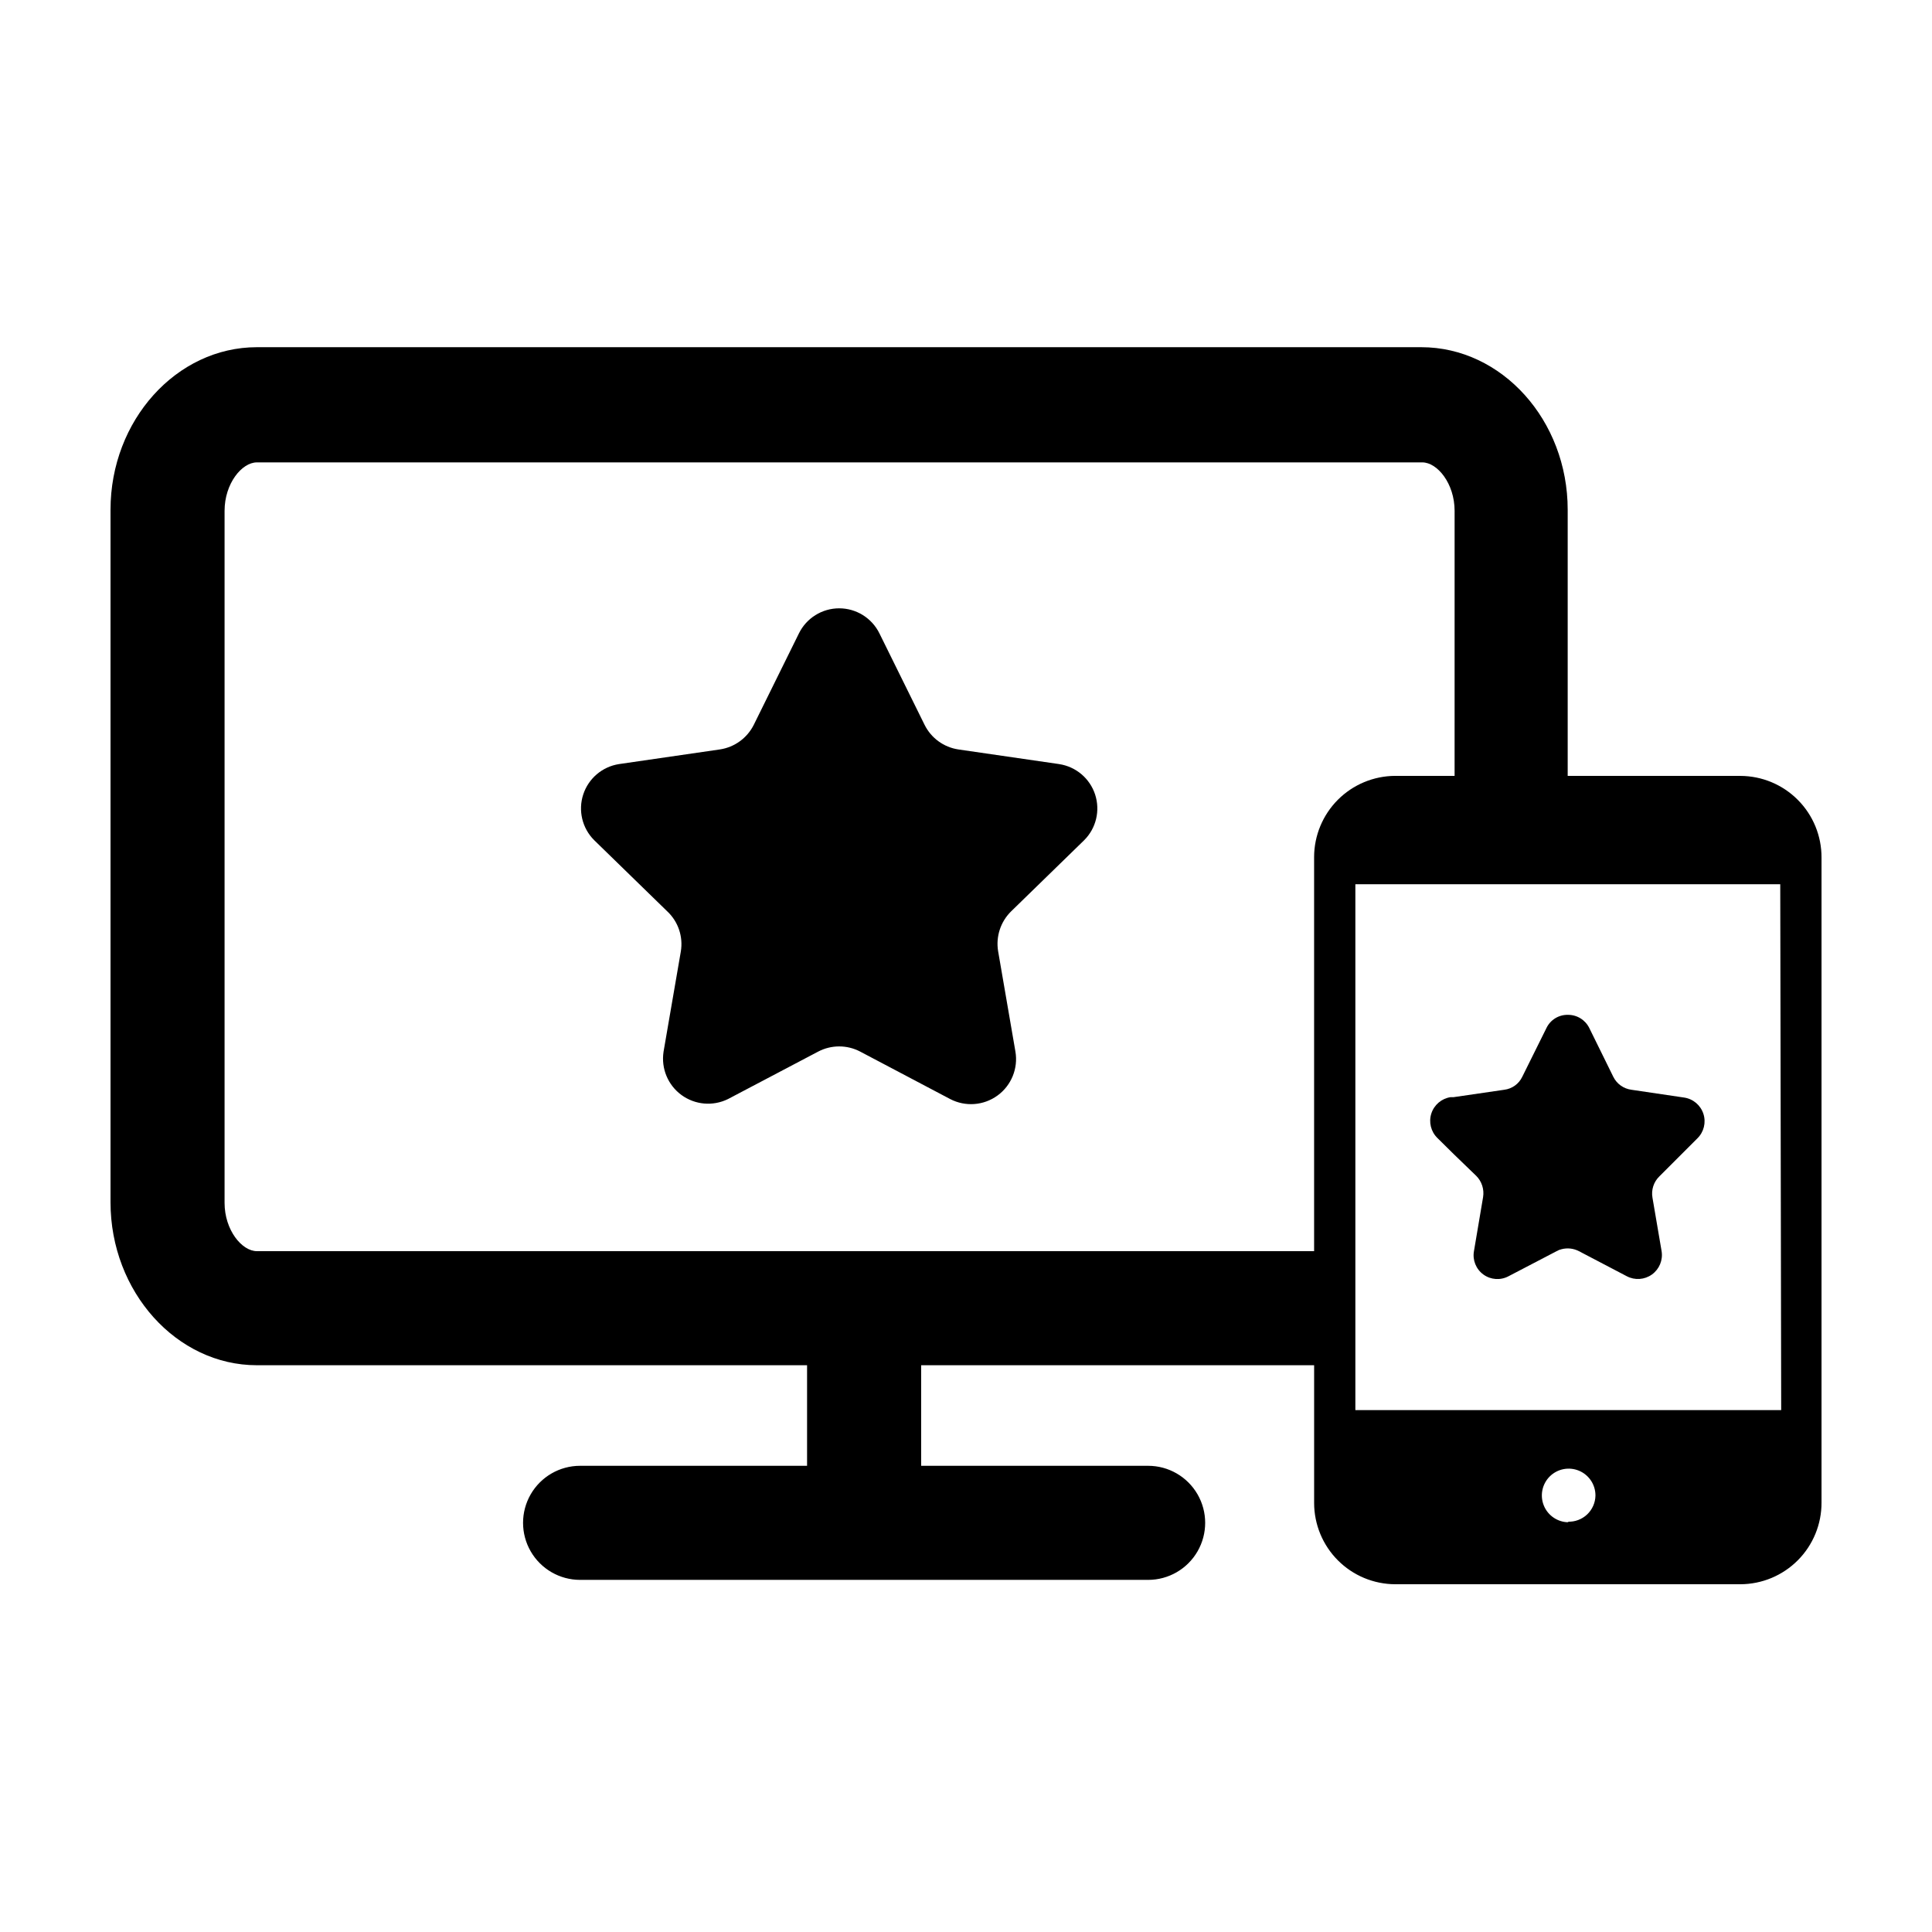
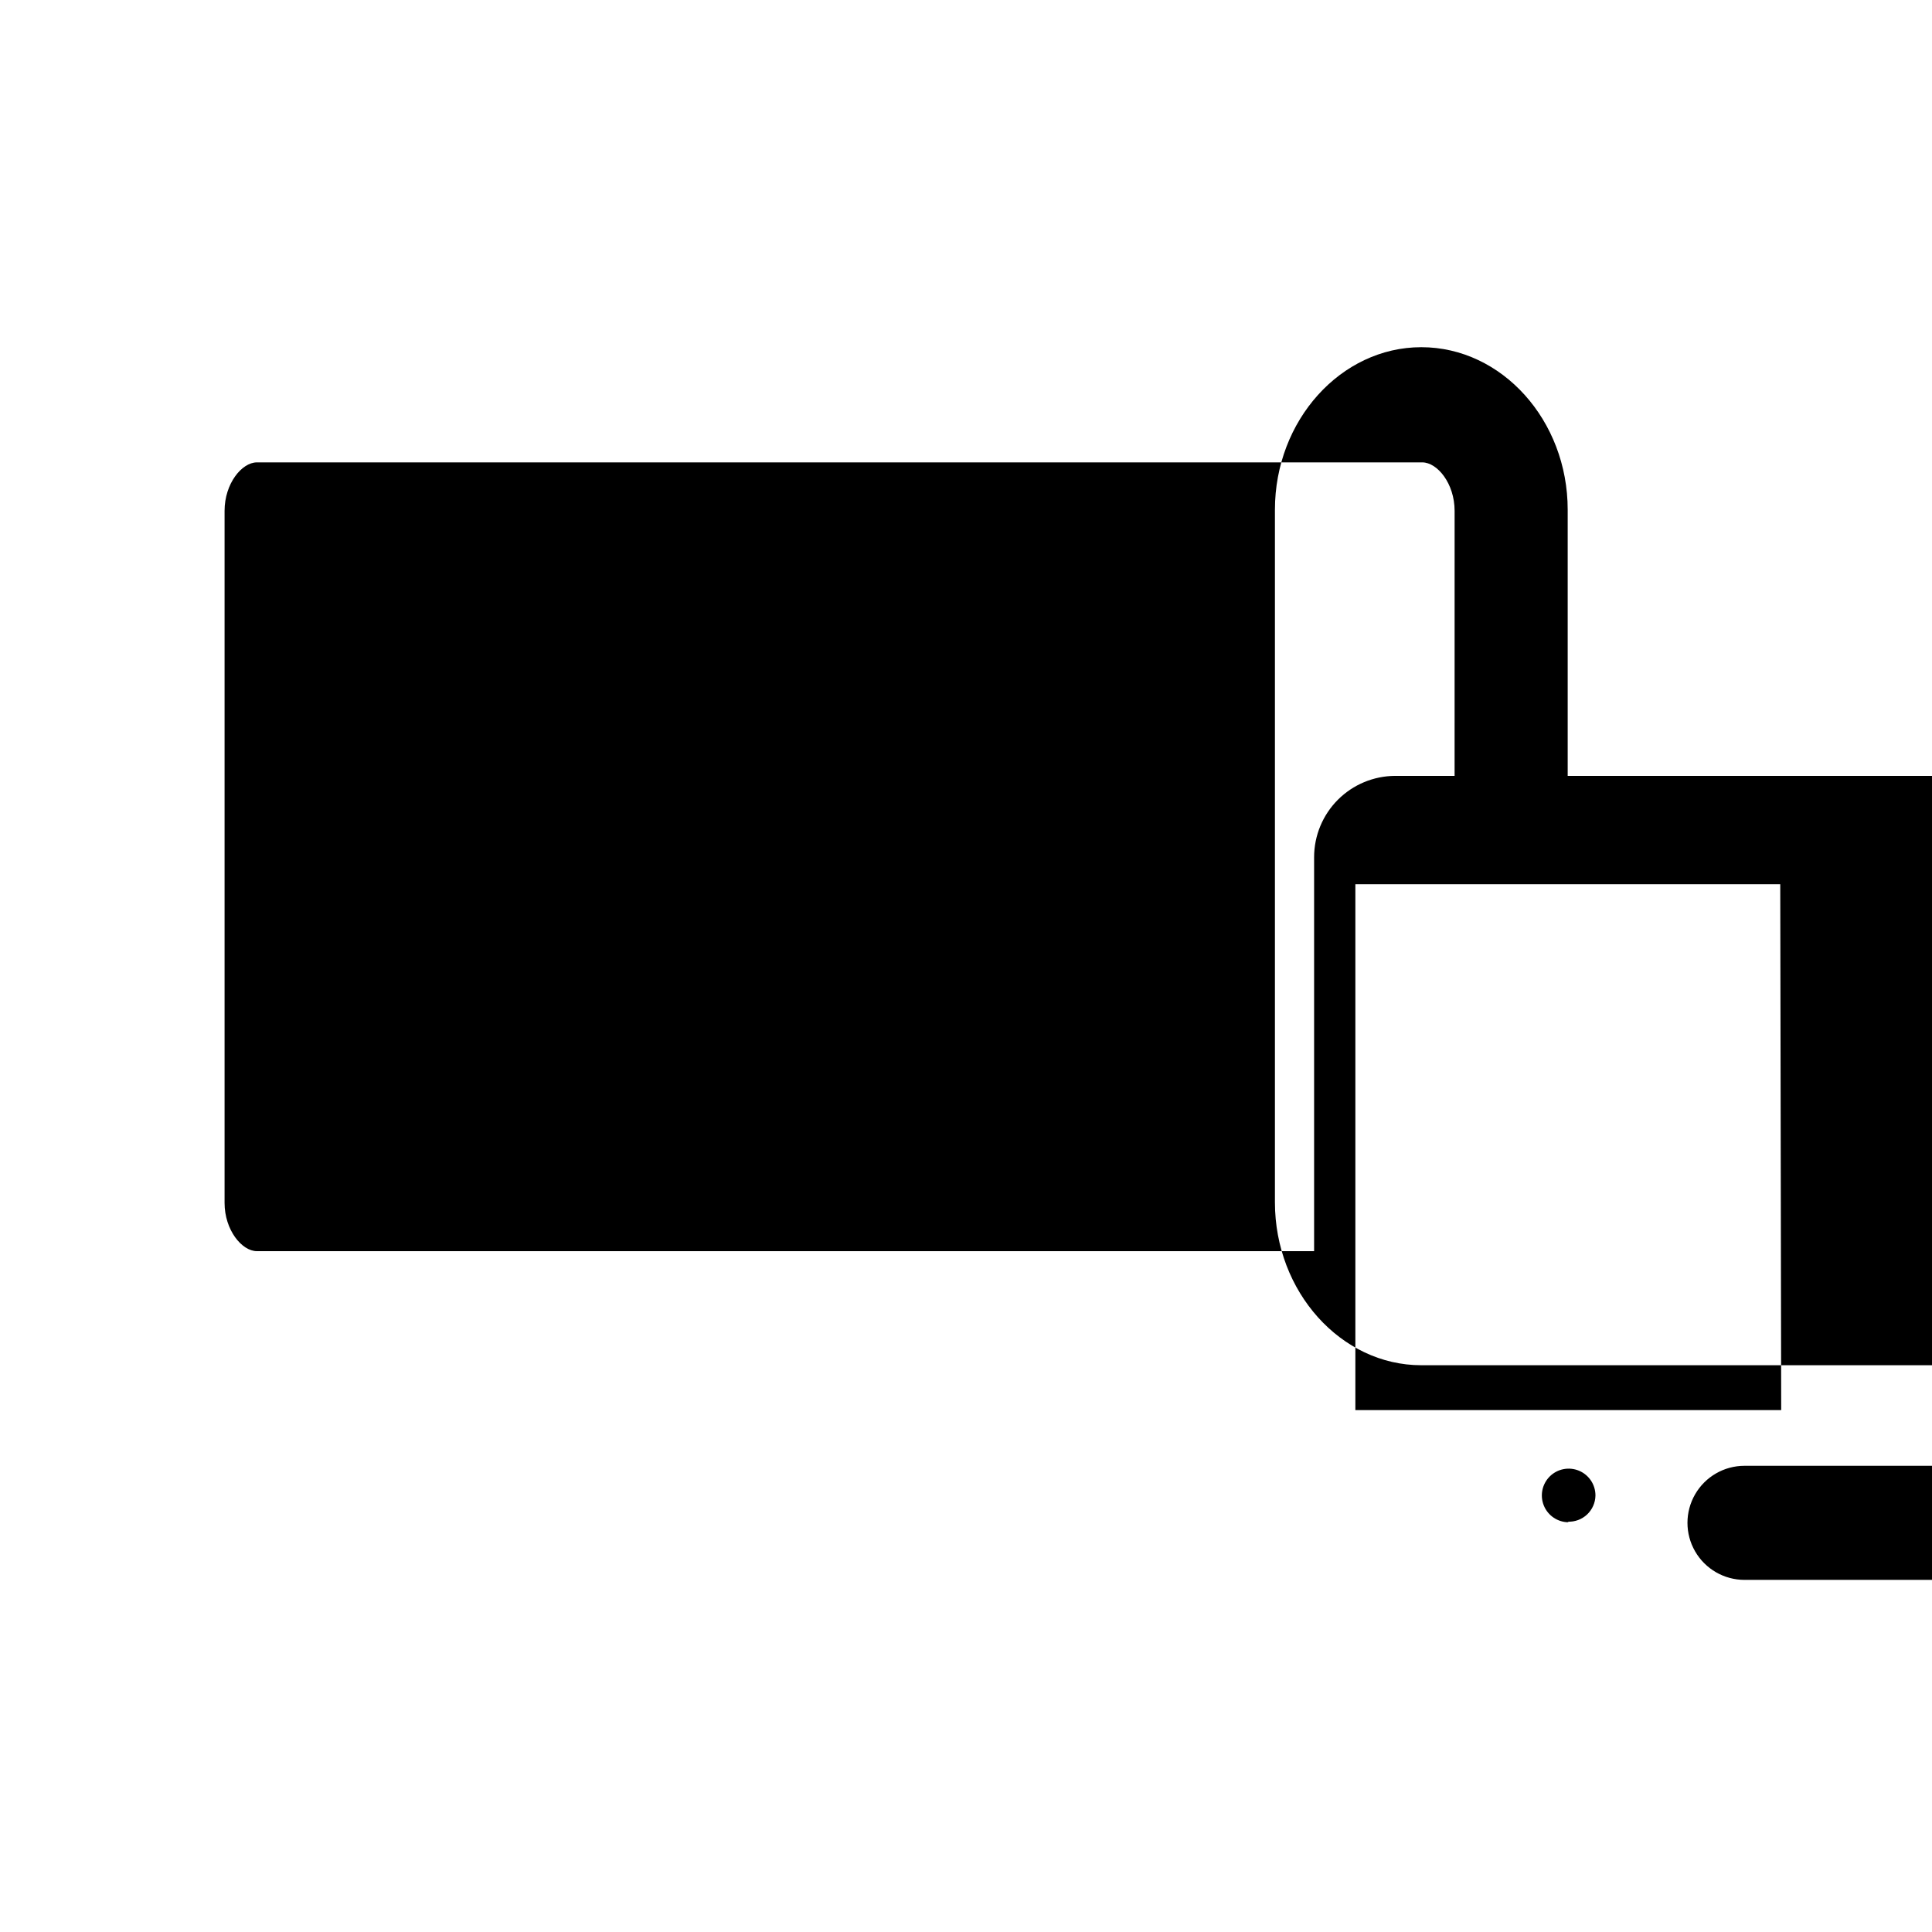
<svg xmlns="http://www.w3.org/2000/svg" fill="#000000" width="800px" height="800px" version="1.1" viewBox="144 144 512 512">
  <g>
-     <path d="m605.2 349.62h-45.746v-70.535c0-23.68-17.434-43.074-38.793-43.074h-308.58c-21.312 0-38.793 19.398-38.793 43.074v183.54c0 23.68 17.48 43.176 38.793 43.176h145.8v26.652h-60.152c-5.402 0-10.391 2.883-13.09 7.559-2.699 4.676-2.699 10.438 0 15.113 2.699 4.676 7.688 7.559 13.09 7.559h150.54c5.402 0 10.391-2.883 13.09-7.559 2.699-4.676 2.699-10.438 0-15.113-2.699-4.676-7.688-7.559-13.09-7.559h-60.152v-26.652h104.14v36.527c0.012 5.691 2.277 11.148 6.297 15.18s9.473 6.309 15.164 6.332h91.492c5.731-0.012 11.215-2.305 15.25-6.367 4.039-4.066 6.289-9.566 6.262-15.297v-170.89c0.027-5.727-2.223-11.23-6.262-15.293-4.035-4.066-9.52-6.356-15.25-6.371zm-393.12 125.95c-3.981 0-8.566-5.594-8.566-12.797v-183.39c0-7.254 4.586-12.848 8.566-12.848h308.84c3.981 0 8.566 5.594 8.566 12.848l-0.004 70.23h-15.77c-5.691 0.027-11.145 2.305-15.164 6.332-4.019 4.031-6.285 9.488-6.297 15.18v104.44zm347.63 71.844c-2.879 0-5.473-1.738-6.57-4.398-1.094-2.66-0.477-5.719 1.562-7.746 2.043-2.027 5.109-2.625 7.762-1.508 2.652 1.113 4.371 3.719 4.348 6.598-0.039 1.898-0.84 3.699-2.223 5-1.387 1.297-3.234 1.984-5.133 1.902zm56.324-29.727h-112.85v-139.35h112.6z" />
-     <path d="m424.68 346.49-26.703-3.879h0.004c-3.883-0.582-7.231-3.027-8.969-6.547l-11.941-24.184c-1.996-4.078-6.141-6.668-10.68-6.668-4.543 0-8.688 2.59-10.68 6.668l-11.941 24.184c-1.754 3.527-5.121 5.973-9.02 6.547l-26.703 3.879h0.004c-4.426 0.684-8.094 3.797-9.488 8.051-1.395 4.258-0.277 8.934 2.887 12.102l19.348 18.844c2.926 2.723 4.289 6.738 3.625 10.68l-4.586 26.602h0.004c-0.664 4.394 1.168 8.797 4.754 11.418 3.59 2.625 8.336 3.039 12.324 1.078l23.93-12.594c3.473-1.812 7.613-1.812 11.086 0l23.879 12.594c4.023 2.09 8.879 1.727 12.543-0.945 3.664-2.668 5.5-7.184 4.738-11.648l-4.586-26.602c-0.633-3.859 0.645-7.785 3.426-10.531l19.348-18.844c3.195-3.164 4.328-7.859 2.934-12.137-1.398-4.273-5.086-7.394-9.535-8.066z" />
-     <path d="m553.81 416.47-6.398 12.898c-0.895 1.875-2.68 3.164-4.738 3.426l-13.453 1.965h-0.805c-2.383 0.359-4.359 2.039-5.098 4.336-0.738 2.297-0.109 4.816 1.621 6.496l4.281 4.231 5.996 5.793h0.004c1.477 1.48 2.148 3.582 1.812 5.644l-2.418 14.309c-0.422 2.375 0.551 4.777 2.504 6.195 1.949 1.414 4.539 1.59 6.664 0.453l12.746-6.648c0.391-0.234 0.816-0.402 1.262-0.504 1.551-0.418 3.207-0.238 4.633 0.504l12.695 6.648c2.133 1.125 4.719 0.941 6.672-0.469s2.941-3.805 2.551-6.18l-2.418-14.156c-0.367-2.066 0.312-4.18 1.812-5.644l10.078-10.078-0.004 0.004c1.734-1.688 2.359-4.215 1.609-6.516-0.75-2.301-2.738-3.973-5.133-4.316l-13.957-2.066c-2.066-0.273-3.863-1.559-4.785-3.426l-6.348-12.898c-1.055-2.18-3.273-3.555-5.695-3.527-2.426-0.051-4.656 1.332-5.691 3.527z" />
+     <path d="m605.2 349.62h-45.746v-70.535c0-23.68-17.434-43.074-38.793-43.074c-21.312 0-38.793 19.398-38.793 43.074v183.54c0 23.68 17.48 43.176 38.793 43.176h145.8v26.652h-60.152c-5.402 0-10.391 2.883-13.09 7.559-2.699 4.676-2.699 10.438 0 15.113 2.699 4.676 7.688 7.559 13.09 7.559h150.54c5.402 0 10.391-2.883 13.09-7.559 2.699-4.676 2.699-10.438 0-15.113-2.699-4.676-7.688-7.559-13.09-7.559h-60.152v-26.652h104.14v36.527c0.012 5.691 2.277 11.148 6.297 15.18s9.473 6.309 15.164 6.332h91.492c5.731-0.012 11.215-2.305 15.25-6.367 4.039-4.066 6.289-9.566 6.262-15.297v-170.89c0.027-5.727-2.223-11.23-6.262-15.293-4.035-4.066-9.52-6.356-15.25-6.371zm-393.12 125.95c-3.981 0-8.566-5.594-8.566-12.797v-183.39c0-7.254 4.586-12.848 8.566-12.848h308.84c3.981 0 8.566 5.594 8.566 12.848l-0.004 70.23h-15.77c-5.691 0.027-11.145 2.305-15.164 6.332-4.019 4.031-6.285 9.488-6.297 15.18v104.44zm347.63 71.844c-2.879 0-5.473-1.738-6.57-4.398-1.094-2.66-0.477-5.719 1.562-7.746 2.043-2.027 5.109-2.625 7.762-1.508 2.652 1.113 4.371 3.719 4.348 6.598-0.039 1.898-0.84 3.699-2.223 5-1.387 1.297-3.234 1.984-5.133 1.902zm56.324-29.727h-112.85v-139.35h112.6z" />
  </g>
</svg>